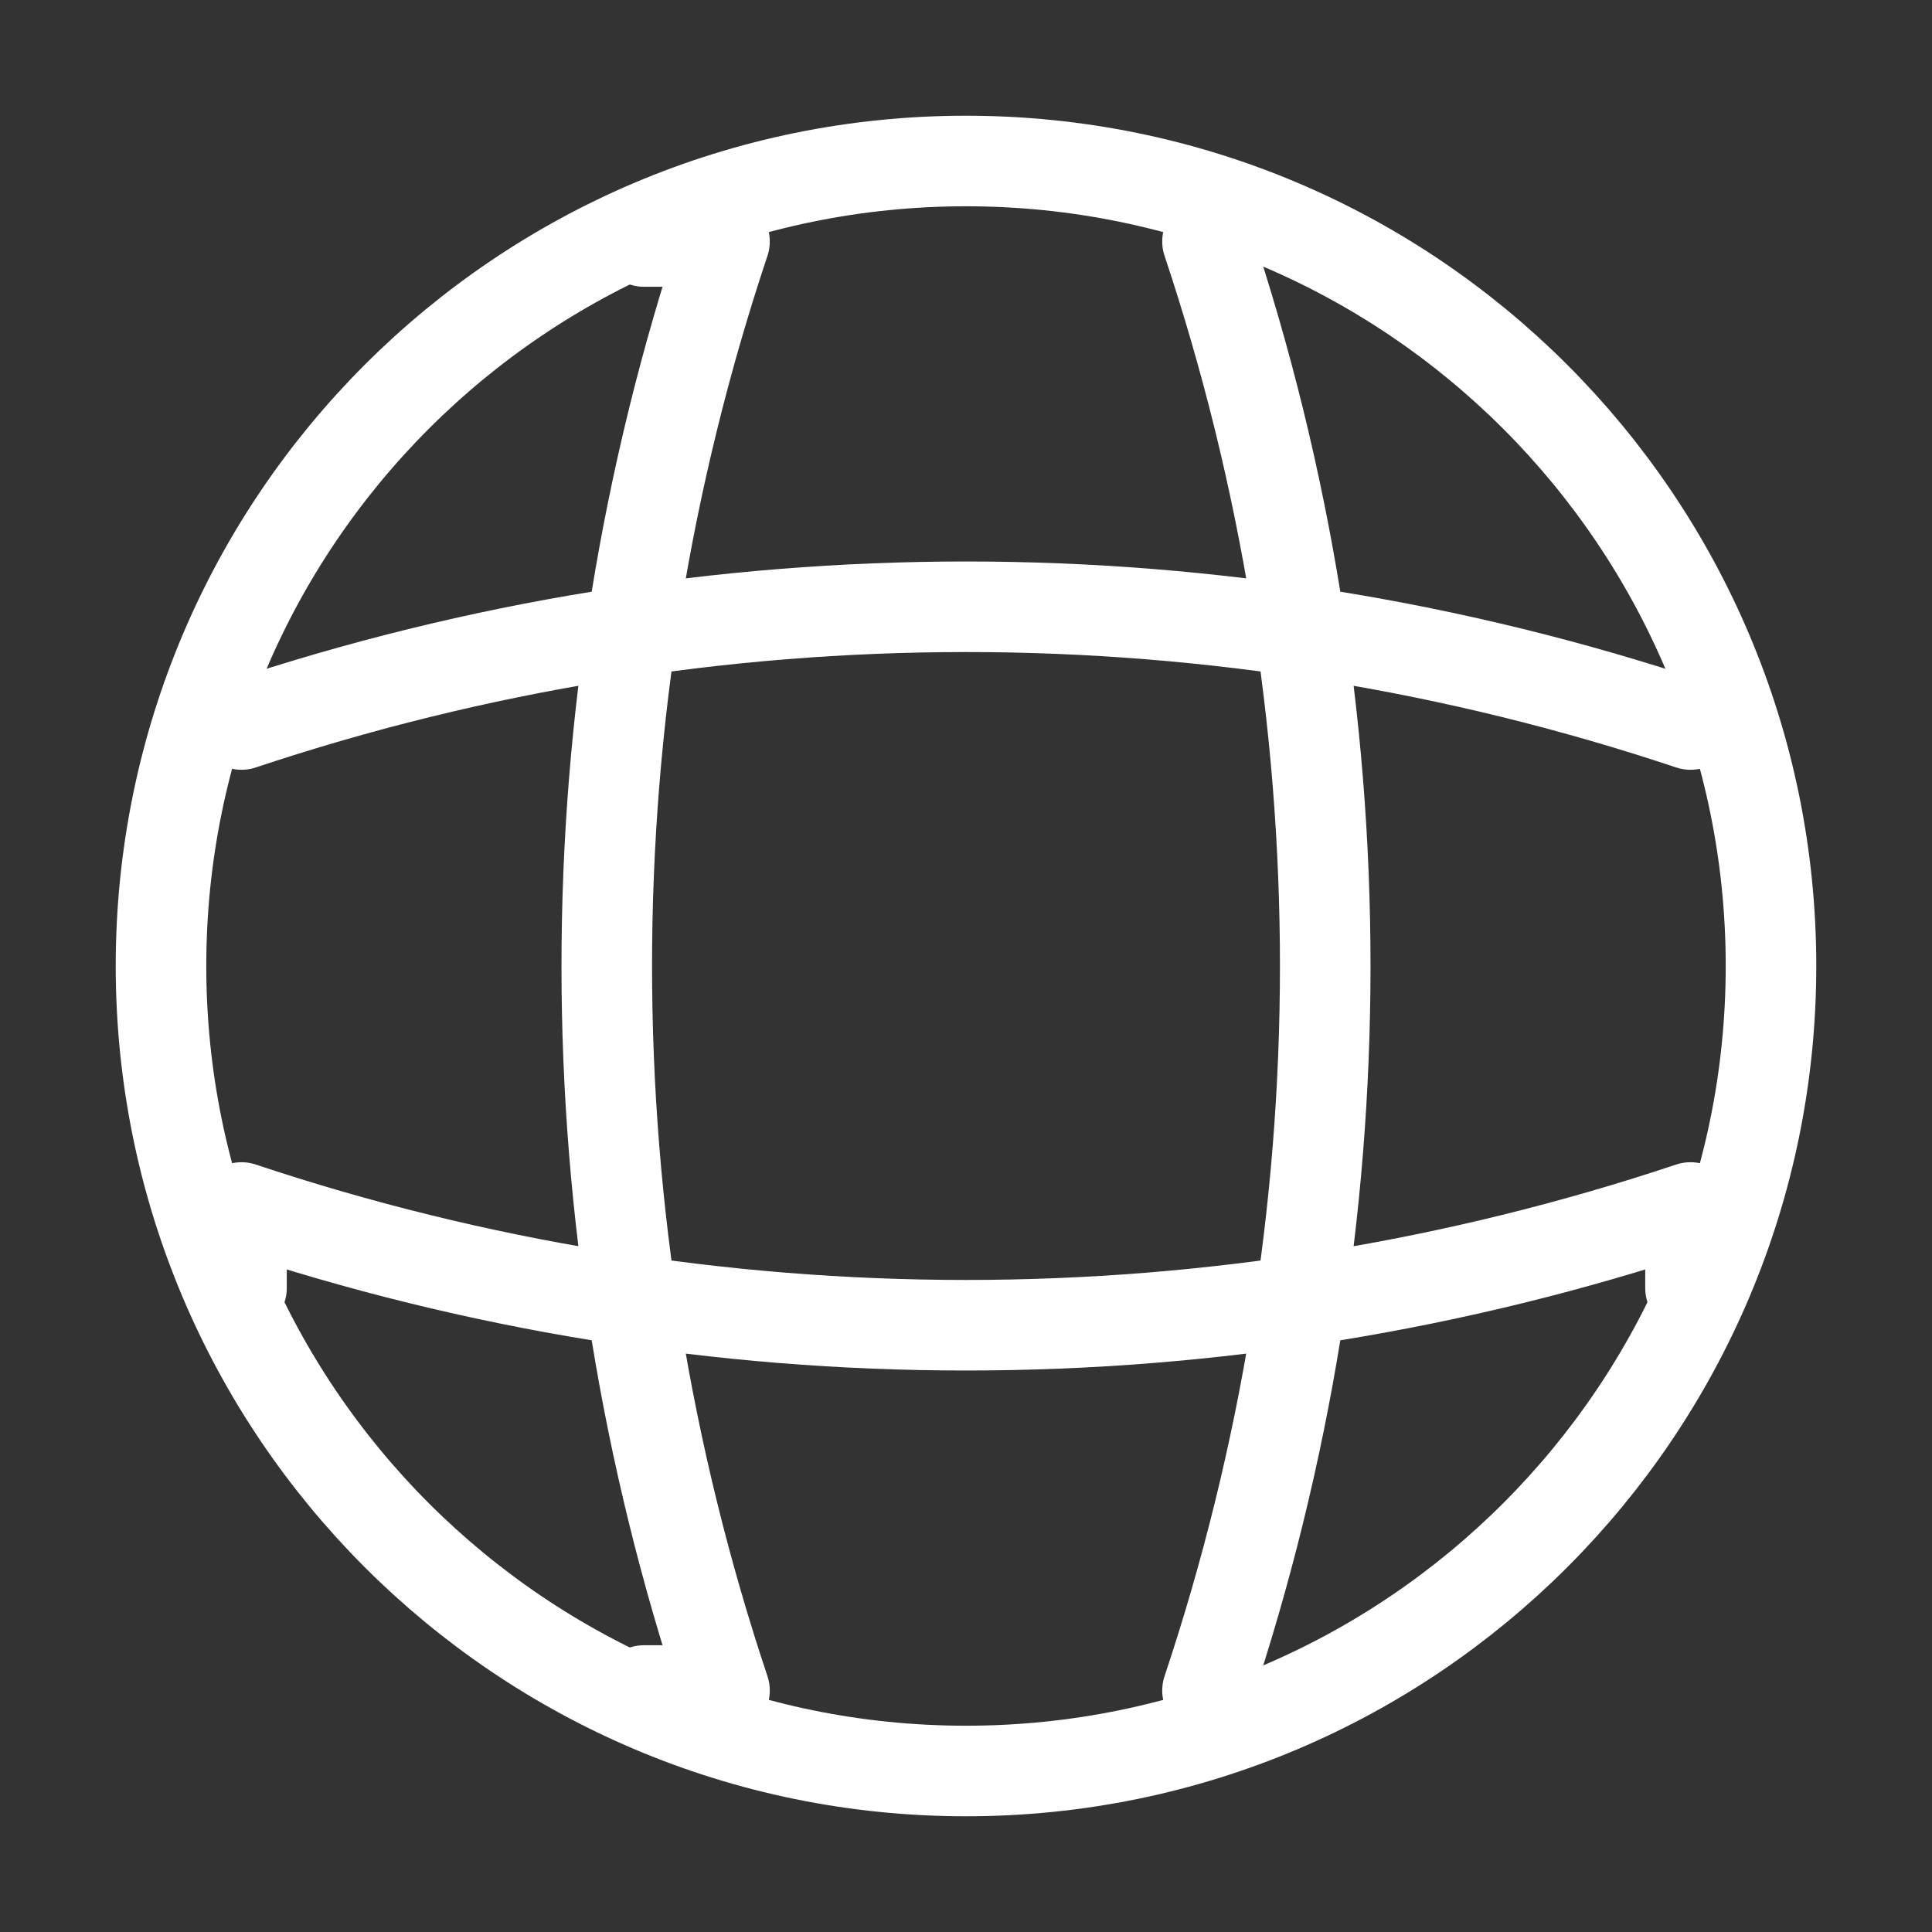
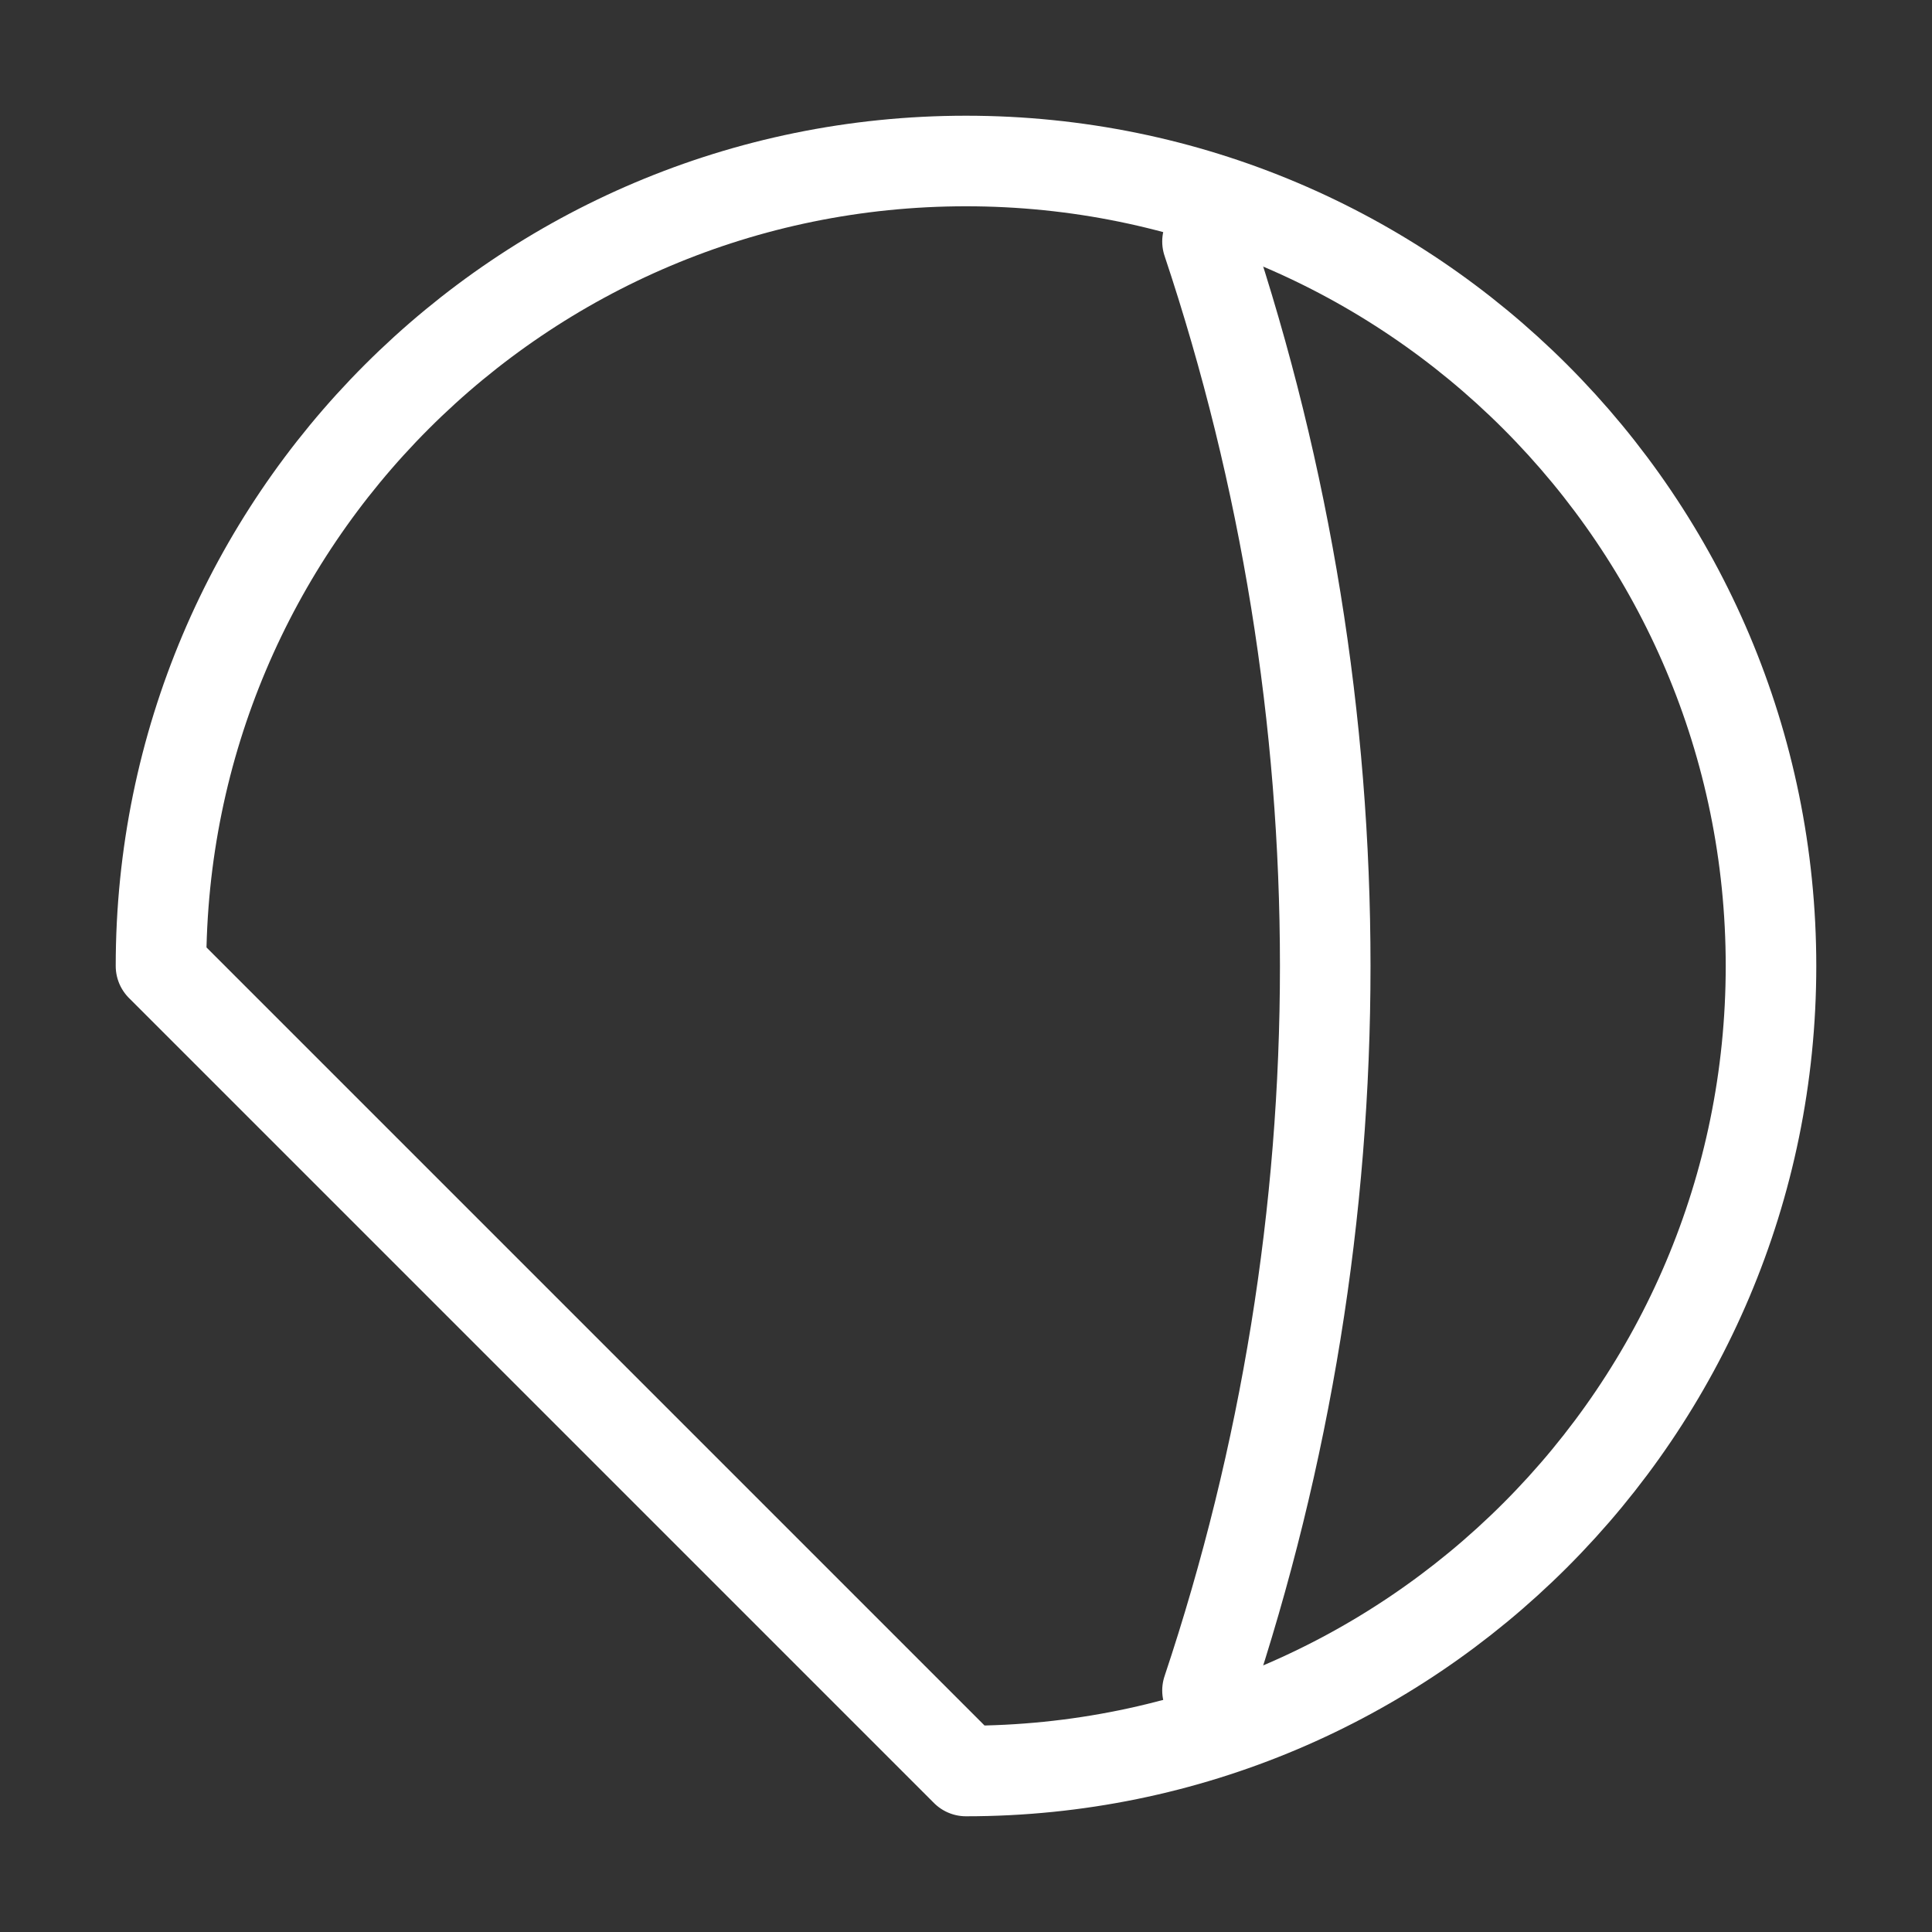
<svg xmlns="http://www.w3.org/2000/svg" width="24" height="24" viewBox="0 0 24 24" fill="none">
  <rect x="0" y="0" width="24" height="24" fill="#333333" stroke="none" />
-   <path d="M12 22C17.523 22 22 17.523 22 12C22 6.477 17.523 2 12 2C6.477 2 2 6.477 2 12C2 17.523 6.477 22 12 22Z" stroke="white" stroke-width="1.125" stroke-linecap="round" stroke-linejoin="round" />
-   <path d="M8 3H9C7.05 8.84 7.05 15.16 9 21H8" stroke="white" stroke-width="1.125" stroke-linecap="round" stroke-linejoin="round" />
+   <path d="M12 22C17.523 22 22 17.523 22 12C22 6.477 17.523 2 12 2C6.477 2 2 6.477 2 12Z" stroke="white" stroke-width="1.125" stroke-linecap="round" stroke-linejoin="round" />
  <path d="M15 3C16.95 8.84 16.95 15.16 15 21" stroke="white" stroke-width="1.125" stroke-linecap="round" stroke-linejoin="round" />
-   <path d="M3 16V15C8.84 16.95 15.16 16.95 21 15V16" stroke="white" stroke-width="1.125" stroke-linecap="round" stroke-linejoin="round" />
-   <path d="M3 9C8.84 7.05 15.16 7.05 21 9" stroke="white" stroke-width="1.125" stroke-linecap="round" stroke-linejoin="round" />
</svg>